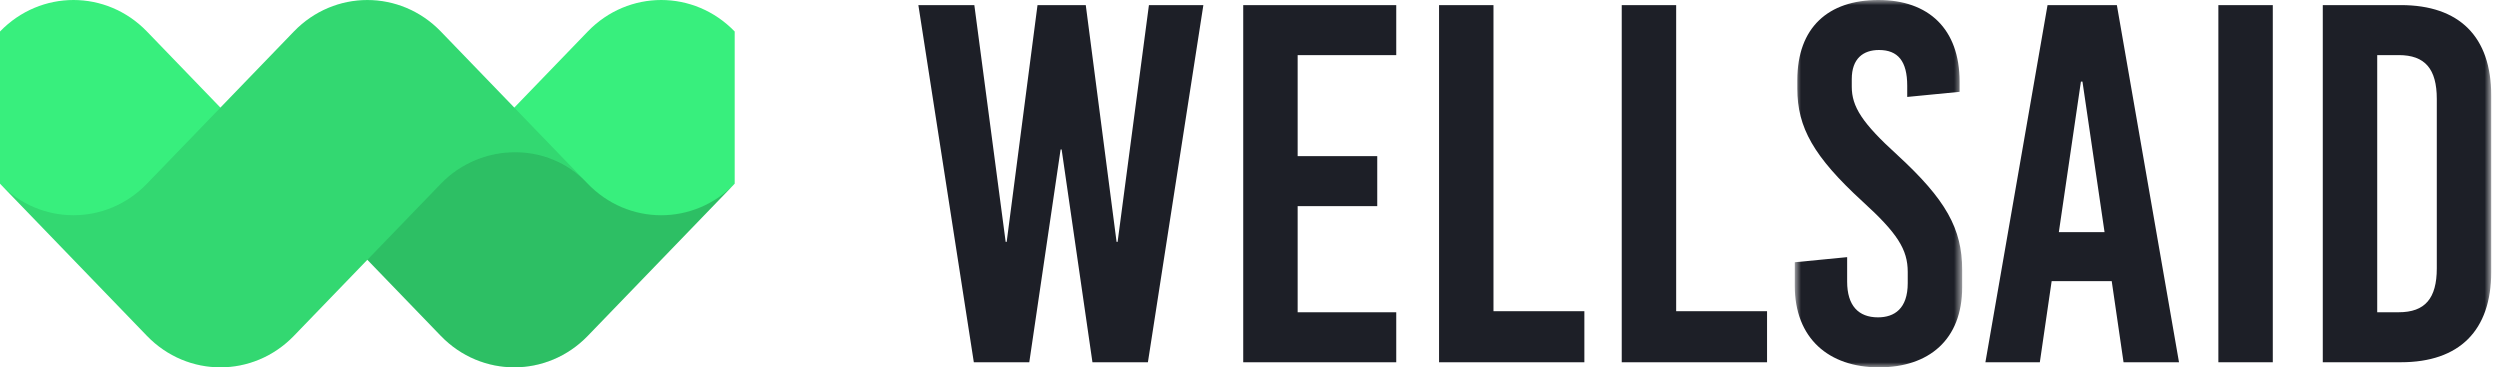
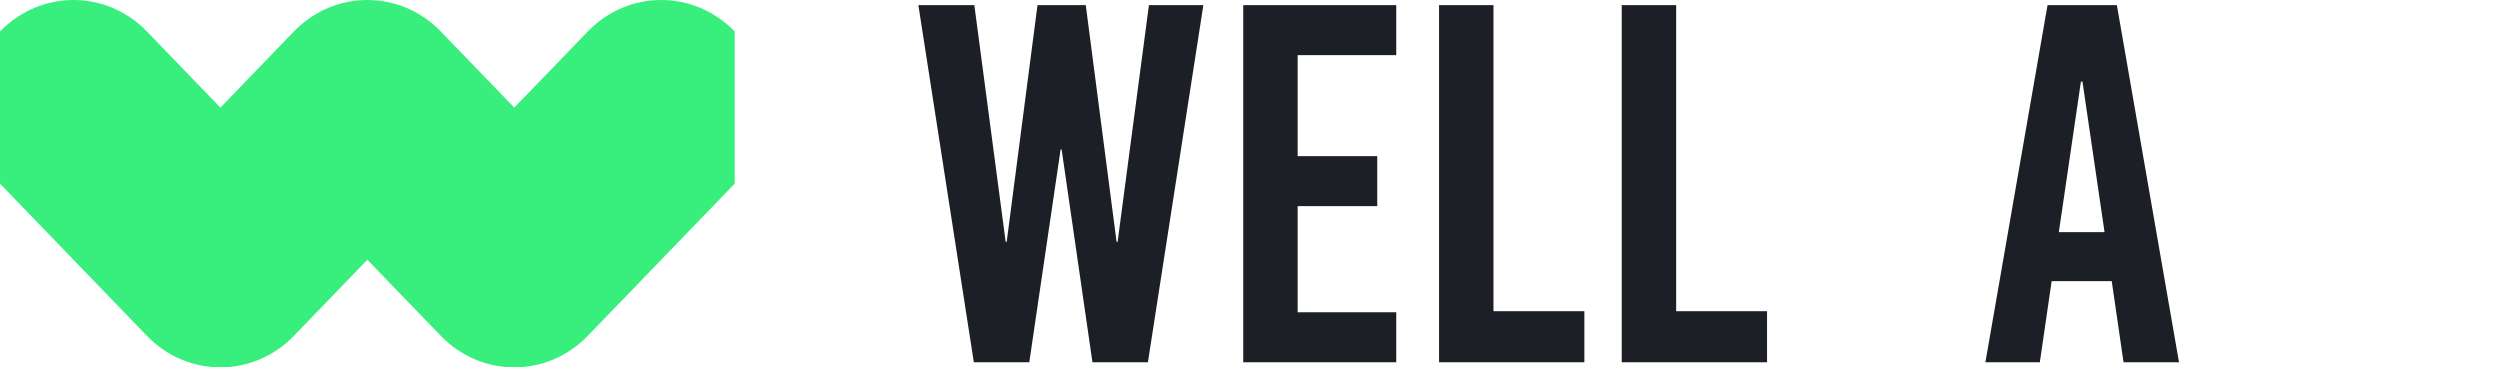
<svg xmlns="http://www.w3.org/2000/svg" width="245" height="36" viewBox="0 0 245 36" fill="none">
  <g clip-path="url(#clip0_1405_5313)">
    <path fill-rule="evenodd" clip-rule="evenodd" d="M72 18V3.088C68.023 -1.029 61.577 -1.029 57.6 3.088L50.4 10.545L43.2 3.088C39.223 -1.029 32.777 -1.029 28.8 3.088L21.6 10.545L14.4 3.088C10.423 -1.029 3.977 -1.029 0 3.088V18C3.678 21.808 3.678 21.808 0 18L14.4 32.912C18.377 37.03 24.823 37.03 28.8 32.912L36 25.456L43.2 32.912C47.177 37.03 53.623 37.03 57.6 32.912L72 18C68.702 21.415 68.702 21.414 72 18Z" fill="#38EF7D" />
-     <path fill-rule="evenodd" clip-rule="evenodd" d="M57.555 17.959C53.646 13.861 47.134 13.933 43.2 18.006L36 25.462L43.2 32.918C47.16 37.019 53.64 37.019 57.6 32.918L72 18.006C68.008 22.14 61.528 22.124 57.555 17.959Z" fill="black" fill-opacity="0.2" />
-     <path fill-rule="evenodd" clip-rule="evenodd" d="M28.8 3.095L14.4 18.006C10.423 22.124 3.977 22.124 0 18.006L14.4 32.918C18.36 37.019 24.84 37.019 28.8 32.918L43.2 18.006C47.177 13.889 53.623 13.889 57.6 18.006L50.4 10.55L43.2 3.095C39.24 -1.006 32.76 -1.006 28.8 3.095Z" fill="black" fill-opacity="0.1" />
    <path fill-rule="evenodd" clip-rule="evenodd" d="M112.595 0.5L109.526 23.701H109.424L106.405 0.5H101.676L98.655 23.701H98.555L95.485 0.5H90L95.435 35.501H100.87L103.94 14.649H104.04L107.06 35.501H112.495L117.93 0.5H112.595ZM121.836 0.5V35.501H136.832V30.6H127.17V20.2H134.97V15.3H127.17V5.4H136.832V0.5H121.836ZM141.027 0.5V35.501H155.268V30.5H146.361V0.5H141.027ZM158.93 0.5V35.501H173.171V30.5H164.264V0.5H158.93Z" fill="#1D1F27" />
    <mask id="mask0_1405_5313" style="mask-type:luminance" maskUnits="userSpaceOnUse" x="175" y="0" width="18" height="36">
-       <path d="M175.887 0H192.293V36H175.887V0Z" fill="white" />
+       <path d="M175.887 0V36H175.887V0Z" fill="white" />
    </mask>
    <g mask="url(#mask0_1405_5313)">
      <path fill-rule="evenodd" clip-rule="evenodd" d="M192.041 8V9L186.908 9.5V8.4C186.908 6 186.002 4.9 184.141 4.9C182.58 4.9 181.473 5.75 181.473 7.75V8.5C181.473 10.45 182.48 12.05 185.952 15.2C190.682 19.55 192.293 22.4 192.293 26.45V28.15C192.293 33.3 189.021 36 184.141 36C179.209 36 175.887 33.151 175.887 28V25.7L181.02 25.2V27.6C181.02 29.95 182.127 31.1 184.04 31.1C185.65 31.1 186.958 30.25 186.958 27.75V26.65C186.958 24.45 185.952 22.85 182.48 19.7C177.748 15.35 176.138 12.5 176.138 8.699V7.85C176.138 2.7 179.157 0 184.09 0C189.021 0 192.041 2.85 192.041 8Z" fill="#1D1F27" />
    </g>
    <path fill-rule="evenodd" clip-rule="evenodd" d="M201.766 22.75H206.246L204.082 8H203.93L201.766 22.75ZM208.107 35.5L206.949 27.55H201.062L199.904 35.5H194.57L200.659 0.5H207.453L213.542 35.5H208.107Z" fill="#1D1F27" />
    <mask id="mask1_1405_5313" style="mask-type:luminance" maskUnits="userSpaceOnUse" x="90" y="0" width="155" height="36">
-       <path d="M90 36H244.14V0H90V36Z" fill="white" />
-     </mask>
+       </mask>
    <g mask="url(#mask1_1405_5313)">
      <path fill-rule="evenodd" clip-rule="evenodd" d="M217.4 35.5H222.734V0.5H217.4V35.5ZM232.967 30.6H235.081C237.647 30.6 238.806 29.25 238.806 26.299V9.7C238.806 6.75 237.647 5.4 235.081 5.4H232.967V30.6ZM235.283 0.5C241.021 0.5 244.14 3.6 244.14 9.349V26.65C244.14 32.4 241.021 35.5 235.283 35.5H227.633V0.5H235.283Z" fill="#1D1F27" />
    </g>
  </g>
  <defs>
    <clipPath id="clip0_1405_5313">
      <rect width="245" height="36" fill="white" />
    </clipPath>
  </defs>
</svg>